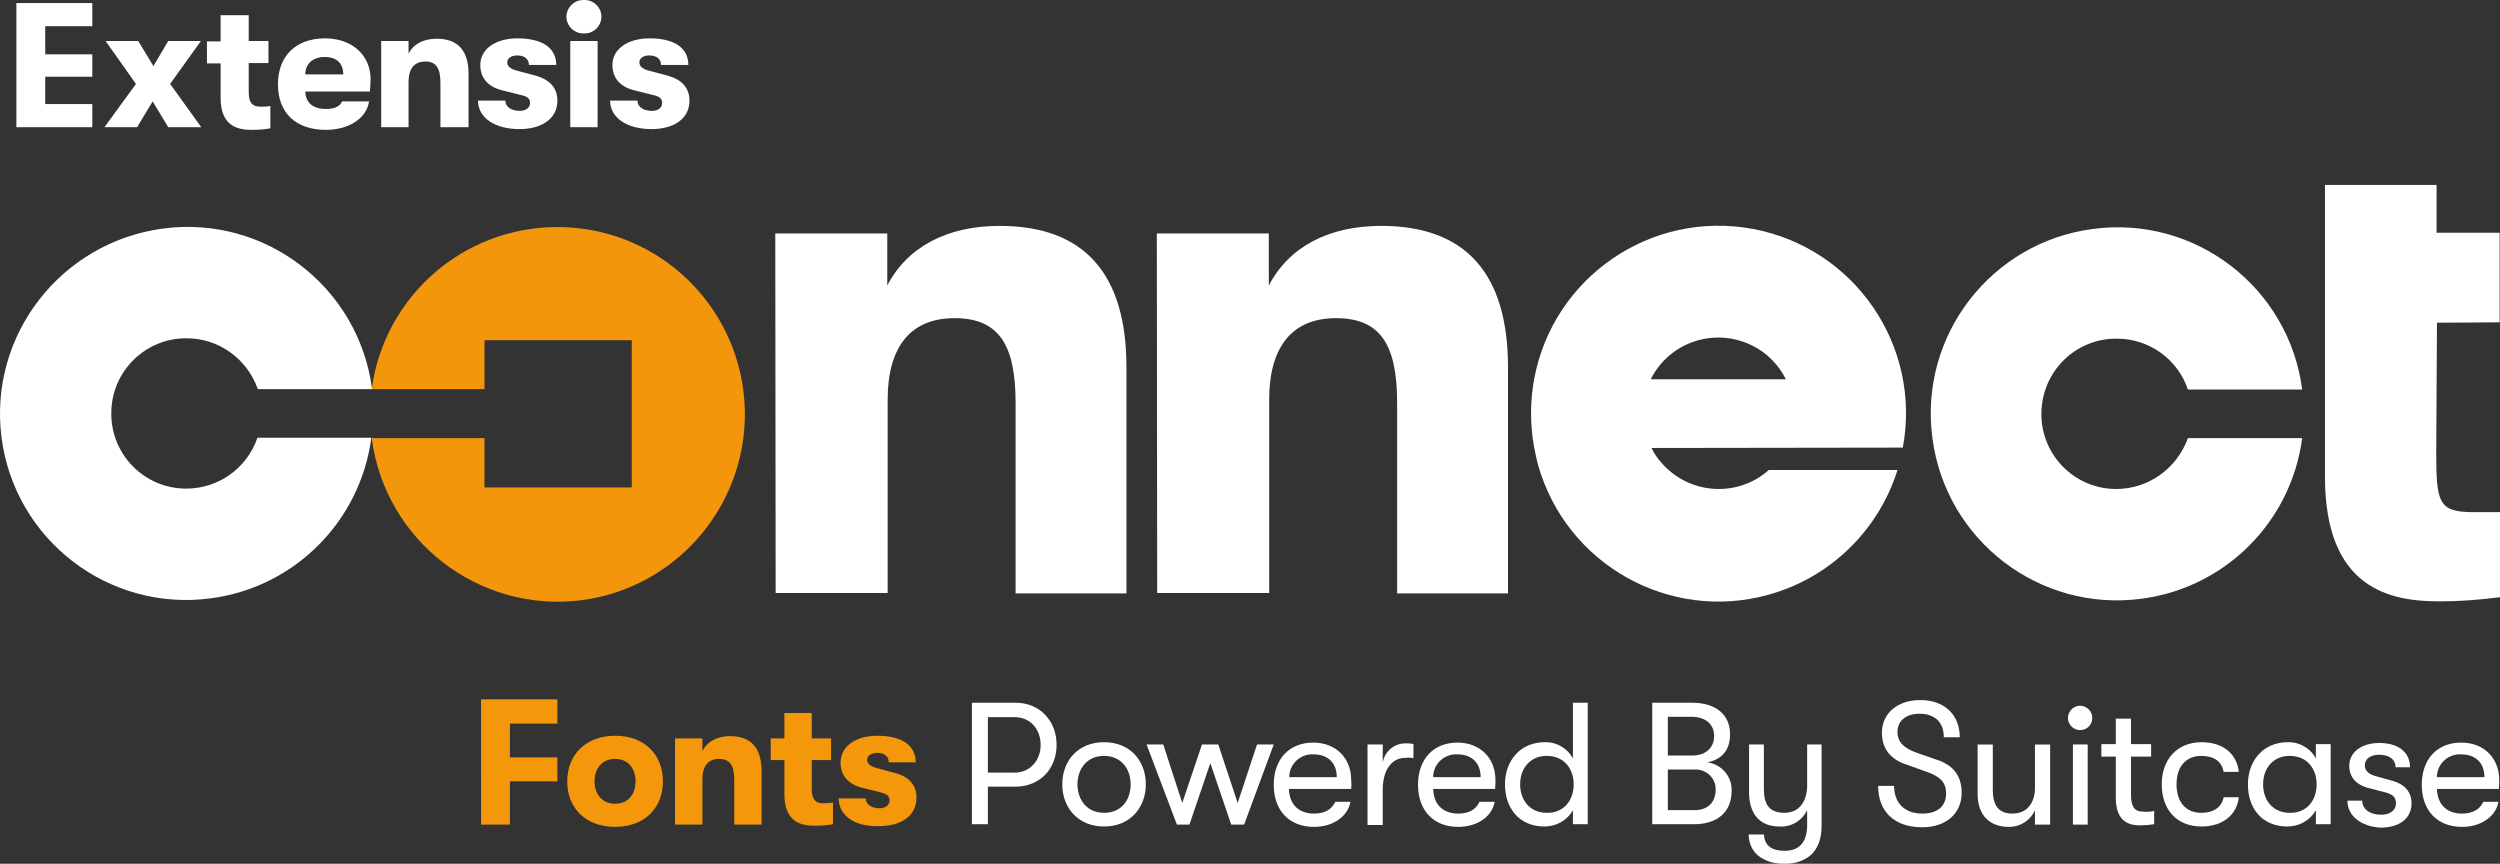
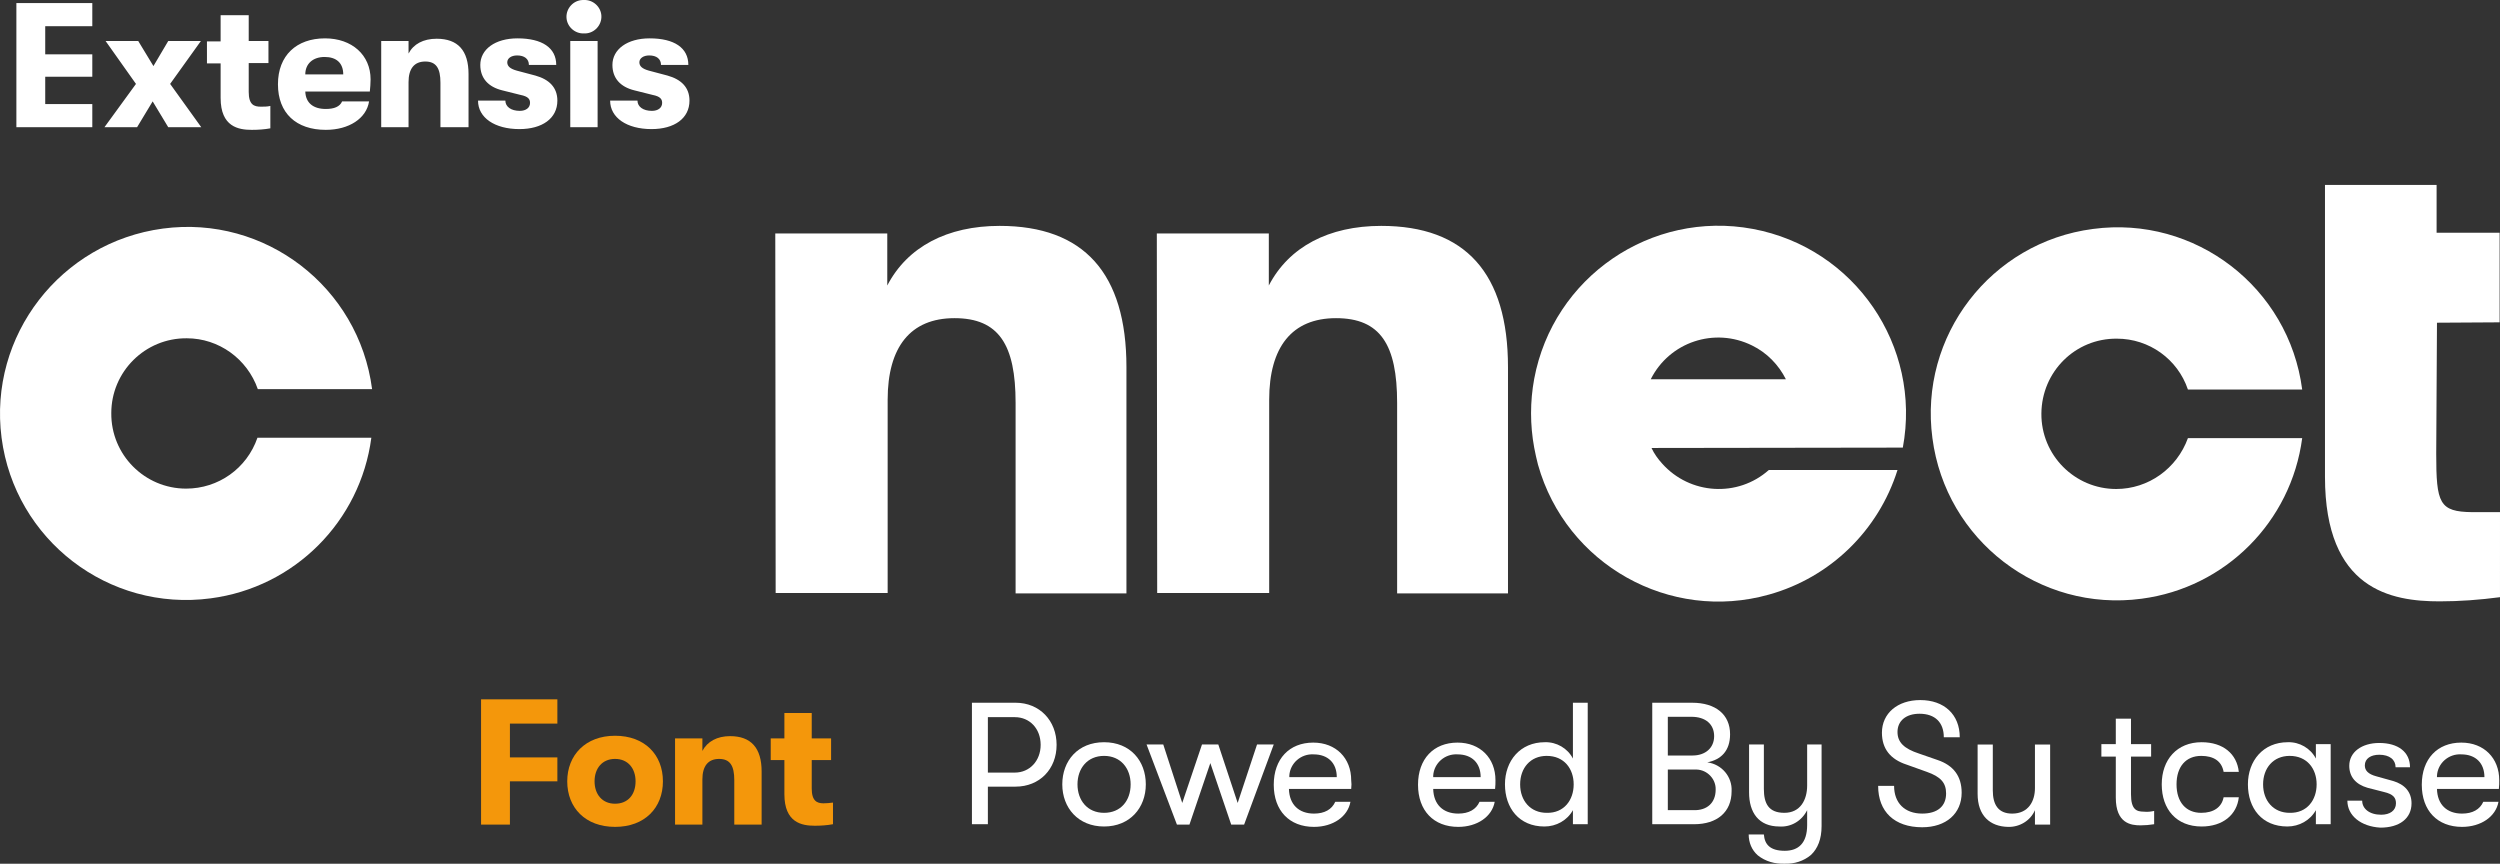
<svg xmlns="http://www.w3.org/2000/svg" version="1.1" id="Layer_1" x="0px" y="0px" width="231.552px" height="80px" viewBox="0 0 231.552 80" style="enable-background:new 0 0 231.552 80;" xml:space="preserve">
  <rect x="0" y="0" width="231.552" height="80" fill="#333333" stroke="none" />
  <style type="text/css">
	.st0{fill:#FFFFFF;}
	.st1{fill:#F4970B;}
	.st2{fill-rule:evenodd;clip-rule:evenodd;fill:#FFFFFF;}
	.st3{fill-rule:evenodd;clip-rule:evenodd;fill:#F3960B;}
</style>
  <g id="Suitcase">
    <path id="Suitcase_e" class="st0" d="M231.446,73.07h-5.732c0.035,1.442,0.914,2.286,2.321,2.286c0.985,0,1.653-0.387,1.969-1.09   h1.407c-0.246,1.371-1.617,2.321-3.376,2.321c-2.286,0-3.727-1.512-3.727-3.903c0-2.391,1.442-3.903,3.657-3.903   c2.11,0,3.516,1.442,3.516,3.481C231.482,72.507,231.482,72.788,231.446,73.07z M230.11,71.98c0-1.301-0.809-2.11-2.145-2.11   c-1.16-0.07-2.18,0.809-2.25,1.969c0,0.035,0,0.105,0,0.141H230.11z" />
    <path id="Suitcase_s" class="st0" d="M217.416,74.16h1.371c0,0.738,0.668,1.301,1.758,1.301c0.809,0,1.371-0.387,1.371-1.055   c0-0.492-0.211-0.844-1.125-1.055l-1.512-0.387c-1.09-0.316-1.688-1.02-1.688-2.039c0-1.266,1.16-2.11,2.778-2.11   c1.758,0,2.848,0.844,2.848,2.25h-1.336c0-0.703-0.563-1.16-1.512-1.16c-0.774,0-1.336,0.352-1.336,0.985   c0,0.457,0.281,0.809,1.09,1.02l1.512,0.422c1.09,0.316,1.723,1.02,1.723,2.075c0,1.407-1.125,2.25-2.883,2.25   C218.647,76.551,217.416,75.531,217.416,74.16z" />
    <path id="Suitcase_a" class="st0" d="M208.204,72.648c0-2.18,1.407-3.903,3.692-3.903c1.09-0.035,2.11,0.563,2.602,1.512V68.92   h1.371v7.419h-1.371v-1.301c-0.527,0.949-1.547,1.512-2.637,1.512C209.505,76.551,208.204,74.863,208.204,72.648z M214.568,72.648   c0-1.442-0.879-2.637-2.497-2.637c-1.512,0-2.461,1.125-2.461,2.637s0.949,2.637,2.461,2.637   C213.689,75.32,214.568,74.089,214.568,72.648L214.568,72.648z" />
    <path id="Suitcase_c" class="st0" d="M200.222,72.648c0-2.286,1.407-3.903,3.692-3.903c2.004,0,3.27,1.09,3.446,2.743h-1.407   c-0.176-0.985-0.914-1.477-2.075-1.477c-1.407,0-2.286,0.985-2.286,2.637s0.879,2.637,2.286,2.637c1.16,0,1.899-0.527,2.075-1.442   h1.407c-0.176,1.617-1.477,2.708-3.446,2.708C201.593,76.551,200.222,74.968,200.222,72.648z" />
    <path id="Suitcase_t" class="st0" d="M199.519,75.109v1.231c-0.422,0.07-0.844,0.105-1.266,0.105c-0.879,0-2.286-0.176-2.286-2.567   v-3.798h-1.336v-1.16h1.336v-2.356h1.407v2.356h1.864v1.16h-1.864v3.481c0,1.407,0.492,1.617,1.196,1.617   C198.886,75.215,199.202,75.179,199.519,75.109z" />
-     <path id="Suitcase_i" class="st0" d="M191.537,66.565c-0.035-0.633,0.457-1.16,1.055-1.196c0.633-0.035,1.16,0.457,1.196,1.055   c0,0.035,0,0.07,0,0.141c-0.035,0.633-0.563,1.09-1.196,1.055C192.029,67.584,191.572,67.127,191.537,66.565z M191.994,68.956   h1.371v7.419h-1.371V68.956z" />
    <path id="Suitcase_u" class="st0" d="M183.168,73.527v-4.571h1.407v4.255c0,1.301,0.492,2.145,1.793,2.145   c1.512,0,2.11-1.16,2.11-2.356v-4.044h1.407v7.419h-1.407v-1.336c-0.422,0.985-1.442,1.582-2.497,1.547   C184.328,76.551,183.168,75.566,183.168,73.527z" />
    <path id="Suitcase_S" class="st0" d="M173.955,72.788h1.477c0,1.582,0.985,2.567,2.602,2.567c1.407,0,2.215-0.668,2.215-1.864   c0-0.985-0.492-1.547-1.793-2.004l-1.864-0.668c-1.512-0.492-2.286-1.477-2.286-2.954c0-1.793,1.442-3.024,3.551-3.024   c2.215,0,3.657,1.336,3.657,3.446h-1.477c0-1.371-0.809-2.18-2.25-2.18c-1.266,0-2.039,0.668-2.039,1.688   c0,0.949,0.598,1.547,2.004,2.004l1.723,0.598c1.442,0.492,2.215,1.477,2.215,3.024c0,1.934-1.442,3.2-3.657,3.2   C175.467,76.621,173.955,75.179,173.955,72.788z" />
  </g>
  <g id="By">
    <path id="By_y" class="st0" d="M168.716,68.956v7.56c0,1.196-0.352,2.075-0.985,2.672c-0.668,0.563-1.547,0.844-2.426,0.809   c-0.914,0.035-1.793-0.211-2.497-0.774c-0.563-0.492-0.844-1.196-0.844-1.934h1.407c0.07,0.914,0.563,1.512,1.934,1.512   c1.266,0,2.075-0.703,2.075-2.391v-1.371c-0.492,0.985-1.477,1.582-2.567,1.512c-1.934,0-2.813-1.301-2.813-3.165v-4.431h1.371   v4.114c0,1.336,0.422,2.215,1.899,2.215s2.11-1.196,2.11-2.532v-3.798H168.716z" />
    <path id="By_B" class="st0" d="M160.382,73.281c0,1.934-1.336,3.059-3.481,3.059h-3.868V65.088h3.692   c2.18,0,3.516,1.09,3.516,2.919c0,1.547-0.844,2.356-2.11,2.602C159.468,70.784,160.453,71.944,160.382,73.281z M154.475,66.389   v3.587h2.286c1.196,0,2.004-0.703,2.004-1.793s-0.774-1.793-2.11-1.793L154.475,66.389L154.475,66.389z M158.906,73.14   c0.035-0.985-0.774-1.828-1.758-1.864c-0.07,0-0.105,0-0.176,0h-2.497v3.762h2.391C158.132,75.074,158.906,74.335,158.906,73.14   L158.906,73.14z" />
  </g>
  <g id="Powered">
    <path id="Powered_d" class="st0" d="M147.056,65.088V76.34h-1.371v-1.301c-0.527,0.949-1.547,1.512-2.637,1.512   c-2.356,0-3.657-1.723-3.657-3.903s1.407-3.903,3.692-3.903c1.09-0.035,2.11,0.563,2.602,1.512v-5.169H147.056z M145.755,72.648   c0-1.442-0.879-2.637-2.497-2.637c-1.512,0-2.461,1.125-2.461,2.637s0.949,2.637,2.461,2.637   C144.876,75.32,145.755,74.089,145.755,72.648z" />
    <path id="Powered_e_2" class="st0" d="M138.476,73.07h-5.732c0.035,1.442,0.914,2.286,2.321,2.286c0.985,0,1.653-0.387,1.969-1.09   h1.407c-0.246,1.371-1.617,2.321-3.376,2.321c-2.286,0-3.727-1.512-3.727-3.903c0-2.391,1.442-3.903,3.657-3.903   c2.11,0,3.516,1.442,3.516,3.481C138.511,72.507,138.511,72.788,138.476,73.07z M137.14,71.98c0-1.301-0.809-2.11-2.145-2.11   c-1.16-0.07-2.18,0.809-2.25,1.969c0,0.035,0,0.105,0,0.141H137.14z" />
-     <path id="Powered_r" class="st0" d="M126.661,68.956h1.407v1.688c0.176-1.055,1.09-1.828,2.18-1.793c0.211,0,0.457,0,0.668,0.07   v1.301c-0.246-0.035-0.457-0.07-0.703-0.035c-1.477,0-2.145,1.336-2.145,2.989v3.235h-1.407V68.956z" />
    <path id="Powered_e_1" class="st0" d="M125.149,73.07h-5.767c0.035,1.442,0.914,2.286,2.321,2.286c0.985,0,1.653-0.387,1.969-1.09   h1.407c-0.246,1.371-1.617,2.321-3.376,2.321c-2.286,0-3.727-1.512-3.727-3.903c0-2.391,1.442-3.903,3.657-3.903   c2.11,0,3.516,1.442,3.516,3.481C125.184,72.507,125.184,72.788,125.149,73.07z M123.813,71.98c0-1.301-0.809-2.11-2.145-2.11   c-1.16-0.07-2.18,0.809-2.25,1.969c0,0.035,0,0.105,0,0.141H123.813z" />
    <path id="Powered_w" class="st0" d="M106.196,68.956h1.547l1.758,5.415l1.828-5.415h1.512l1.793,5.415l1.793-5.415h1.547   l-2.743,7.419h-1.196l-1.934-5.696l-1.934,5.696h-1.16L106.196,68.956z" />
    <path id="Powered_o" class="st0" d="M98.39,72.648c0-2.18,1.442-3.903,3.868-3.903s3.868,1.723,3.868,3.903   s-1.477,3.903-3.868,3.903S98.39,74.828,98.39,72.648z M104.72,72.648c0-1.477-0.914-2.637-2.461-2.637   c-1.547,0-2.461,1.16-2.461,2.637s0.914,2.637,2.461,2.637C103.805,75.285,104.72,74.16,104.72,72.648L104.72,72.648z" />
    <path id="Powered_P" class="st0" d="M97.863,68.991c0,2.25-1.582,3.868-3.798,3.868h-2.567v3.481h-1.477V65.088h4.044   C96.281,65.088,97.863,66.74,97.863,68.991z M96.386,68.991c0-1.512-1.02-2.567-2.391-2.567h-2.497v5.134h2.497   C95.366,71.558,96.386,70.468,96.386,68.991L96.386,68.991z" />
  </g>
  <g id="Fonts">
-     <path id="Fonts_s" class="st1" d="M77.679,73.949h2.497c0,0.527,0.527,0.914,1.301,0.914c0.527,0,0.914-0.281,0.914-0.738   c0-0.352-0.176-0.563-0.844-0.738l-1.688-0.422c-1.266-0.316-2.004-1.125-2.004-2.321c0-1.512,1.371-2.497,3.411-2.497   c2.25,0,3.551,0.879,3.551,2.461h-2.497c0-0.563-0.422-0.879-1.09-0.879c-0.527,0-0.914,0.281-0.914,0.633   c0,0.352,0.246,0.598,0.879,0.774l1.688,0.457c1.266,0.316,2.004,1.09,2.004,2.286c0,1.653-1.371,2.637-3.481,2.637   C79.156,76.586,77.679,75.531,77.679,73.949z" />
    <path id="Fonts_t" class="st1" d="M77.152,74.335v2.004c-0.563,0.105-1.125,0.141-1.688,0.141c-1.196,0-2.813-0.281-2.813-2.919   v-3.165h-1.266v-2.004h1.266v-2.356h2.532v2.356h1.793v2.004h-1.793v2.637c0,1.16,0.492,1.371,1.09,1.371   C76.554,74.406,76.871,74.371,77.152,74.335z" />
    <path id="Fonts_n" class="st1" d="M62.524,68.393h2.532v1.16c0.457-0.879,1.371-1.371,2.567-1.371c1.934,0,2.919,1.09,2.919,3.27   v4.923H68.01v-4.114c0-1.336-0.387-1.969-1.407-1.969c-1.02,0-1.547,0.668-1.547,1.899v4.184h-2.532L62.524,68.393L62.524,68.393z" />
    <path id="Fonts_o" class="st1" d="M52.538,72.366c0-2.426,1.688-4.22,4.431-4.22c2.743,0,4.431,1.758,4.431,4.22   s-1.688,4.22-4.431,4.22C54.226,76.586,52.538,74.828,52.538,72.366z M58.867,72.366c0-1.196-0.703-2.075-1.899-2.075   s-1.899,0.879-1.899,2.075s0.703,2.075,1.899,2.075S58.867,73.597,58.867,72.366L58.867,72.366z" />
    <path id="Fonts_F" class="st1" d="M44.556,64.771h7.068v2.25h-4.395v3.129h4.395v2.215h-4.395v4.009h-2.672   C44.556,76.375,44.556,64.771,44.556,64.771z" />
  </g>
  <g id="connect">
    <path id="connect_t" class="st2" d="M231.552,47.436c-1.055,0-1.758,0-2.567,0c-3.059-0.035-3.34-0.809-3.34-5.415l0.07-12.131   l5.802-0.035v-8.298h-5.837v-4.431h-10.338v27.04c0,10.479,6.153,11.533,10.619,11.533c1.864,0,3.727-0.141,5.591-0.387   L231.552,47.436L231.552,47.436z" />
    <path id="connect_c_2" class="st2" d="M196.002,45.291c-3.833,0-6.962-3.129-6.927-6.997s3.13-6.962,6.997-6.927   c2.989,0,5.626,1.899,6.575,4.712h10.584c-1.231-9.459-9.916-16.14-19.375-14.874c-9.459,1.231-16.14,9.916-14.874,19.375   c1.231,9.459,9.916,16.14,19.375,14.874c7.771-1.02,13.854-7.138,14.874-14.874h-10.584   C201.628,43.392,198.991,45.291,196.002,45.291" />
    <path id="connect_e" class="st2" d="M176.241,41.458c1.758-9.424-4.466-18.496-13.889-20.254   c-9.424-1.758-18.496,4.466-20.254,13.889c-0.387,2.11-0.387,4.255,0,6.364c0.105,0.527,0.211,1.055,0.352,1.582   c2.602,9.248,12.202,14.628,21.414,12.026c5.661-1.582,10.127-5.943,11.885-11.533h-11.92c-2.883,2.567-7.314,2.286-9.881-0.598   c-0.387-0.422-0.738-0.914-0.985-1.442L176.241,41.458z M152.893,35.129c1.723-3.446,5.907-4.852,9.388-3.129   c1.371,0.668,2.461,1.793,3.13,3.129H152.893z" />
    <path id="connect_n_2" class="st2" d="M107.146,21.626h10.373v4.817c1.864-3.587,5.556-5.521,10.408-5.521   c7.806,0,11.744,4.395,11.744,13.081v20.957h-10.268V37.309c0-5.38-1.547-7.841-5.661-7.841c-4.079,0-6.189,2.672-6.189,7.56   v17.898h-10.373L107.146,21.626L107.146,21.626z" />
    <path id="connect_n_1" class="st2" d="M71.807,21.626H82.18v4.817c1.864-3.587,5.556-5.521,10.408-5.521   c7.806,0,11.744,4.395,11.744,13.081v20.957H94.065V37.309c0-5.38-1.547-7.841-5.661-7.841c-4.079,0-6.189,2.672-6.189,7.56v17.898   H71.842L71.807,21.626L71.807,21.626z" />
-     <path id="connect_o" class="st3" d="M51.624,21.029c-8.685,0-16.034,6.4-17.195,15.015h10.443v-4.536h13.643V45.15H44.873v-4.571   H34.429c1.231,9.494,9.916,16.21,19.41,15.015c9.494-1.231,16.21-9.916,15.015-19.41C67.728,27.499,60.379,21.029,51.624,21.029z" />
    <path id="connect_c_1" class="st2" d="M17.235,45.256c-3.833,0-6.962-3.129-6.927-6.997c0-3.833,3.129-6.962,6.997-6.927   c2.954,0,5.591,1.899,6.575,4.712h10.584c-1.231-9.459-9.916-16.14-19.375-14.874S-1.085,31.085,0.145,40.544   s9.916,16.14,19.375,14.874c7.771-1.02,13.854-7.138,14.874-14.874H23.845C22.861,43.392,20.223,45.256,17.235,45.256" />
  </g>
  <path id="Extensis" class="st2" d="M54.085,0.001c0.844-0.035,1.582,0.633,1.617,1.477S55.07,3.06,54.226,3.096  c-0.035,0-0.105,0-0.141,0c-0.844,0.035-1.582-0.633-1.617-1.477s0.633-1.582,1.477-1.617C53.98,0.001,54.015,0.001,54.085,0.001z   M30.069,5.276c-1.09,0-1.793,0.633-1.793,1.617h3.516C31.792,5.838,31.159,5.276,30.069,5.276L30.069,5.276z M55.351,3.799v7.982  h-2.532V3.799H55.351z M40.442,3.588c1.969,0,2.954,1.09,2.954,3.27v4.923h-2.602V7.667c0-1.336-0.387-1.969-1.407-1.969  S37.84,6.366,37.84,7.596v4.184h-2.532V3.799h2.532v1.16C38.297,4.08,39.211,3.588,40.442,3.588z M12.804,3.799l1.407,2.321  l1.371-2.321h3.024l-2.848,3.973l2.883,4.009h-3.059L14.14,9.39l-1.442,2.391H9.675l2.919-4.009L9.78,3.799L12.804,3.799z   M8.549,0.283v2.145h-4.36V5.03h4.36v2.075h-4.36v2.532h4.36v2.145H1.517V0.283H8.549z M47.932,3.553  c2.286,0,3.587,0.879,3.587,2.461h-2.532c0-0.563-0.422-0.879-1.09-0.879c-0.563,0-0.914,0.281-0.914,0.633  c0,0.352,0.246,0.598,0.879,0.774l1.723,0.457c1.266,0.352,2.039,1.09,2.039,2.321c0,1.653-1.407,2.637-3.516,2.637  c-2.286,0-3.833-1.055-3.833-2.637h2.532c0,0.563,0.527,0.949,1.336,0.949c0.563,0,0.949-0.281,0.949-0.738  c0-0.352-0.176-0.598-0.879-0.738L46.525,8.37c-1.301-0.316-2.039-1.125-2.039-2.356C44.486,4.572,45.857,3.553,47.932,3.553  L47.932,3.553z M60.168,3.553c2.286,0,3.587,0.879,3.587,2.461h-2.532c0-0.563-0.422-0.879-1.09-0.879  c-0.563,0-0.914,0.281-0.914,0.633c0,0.352,0.246,0.598,0.879,0.774l1.723,0.457c1.266,0.352,2.039,1.09,2.039,2.321  c0,1.653-1.407,2.637-3.516,2.637c-2.286,0-3.833-1.055-3.833-2.637h2.532c0,0.563,0.527,0.949,1.336,0.949  c0.563,0,0.949-0.281,0.949-0.738c0-0.352-0.176-0.598-0.879-0.738L58.762,8.37c-1.301-0.316-2.039-1.125-2.039-2.356  C56.722,4.572,58.094,3.553,60.168,3.553L60.168,3.553z M30.104,3.553c2.497,0,4.22,1.547,4.22,3.798  c0,0.387-0.035,0.738-0.07,1.125h-5.978c0.035,1.055,0.738,1.617,1.899,1.617c0.774,0,1.301-0.211,1.512-0.703h2.497  c-0.246,1.582-1.864,2.637-4.009,2.637c-2.743,0-4.431-1.547-4.431-4.22S27.467,3.553,30.104,3.553L30.104,3.553z M23.036,1.408  v2.391h1.828v2.039h-1.828v2.672c0,1.196,0.492,1.371,1.125,1.371c0.281,0,0.598,0,0.879-0.07v2.075  c-0.563,0.105-1.16,0.141-1.723,0.141c-1.231,0-2.883-0.281-2.883-2.954v-3.2h-1.266V3.834h1.266V1.408H23.036z" />
</svg>